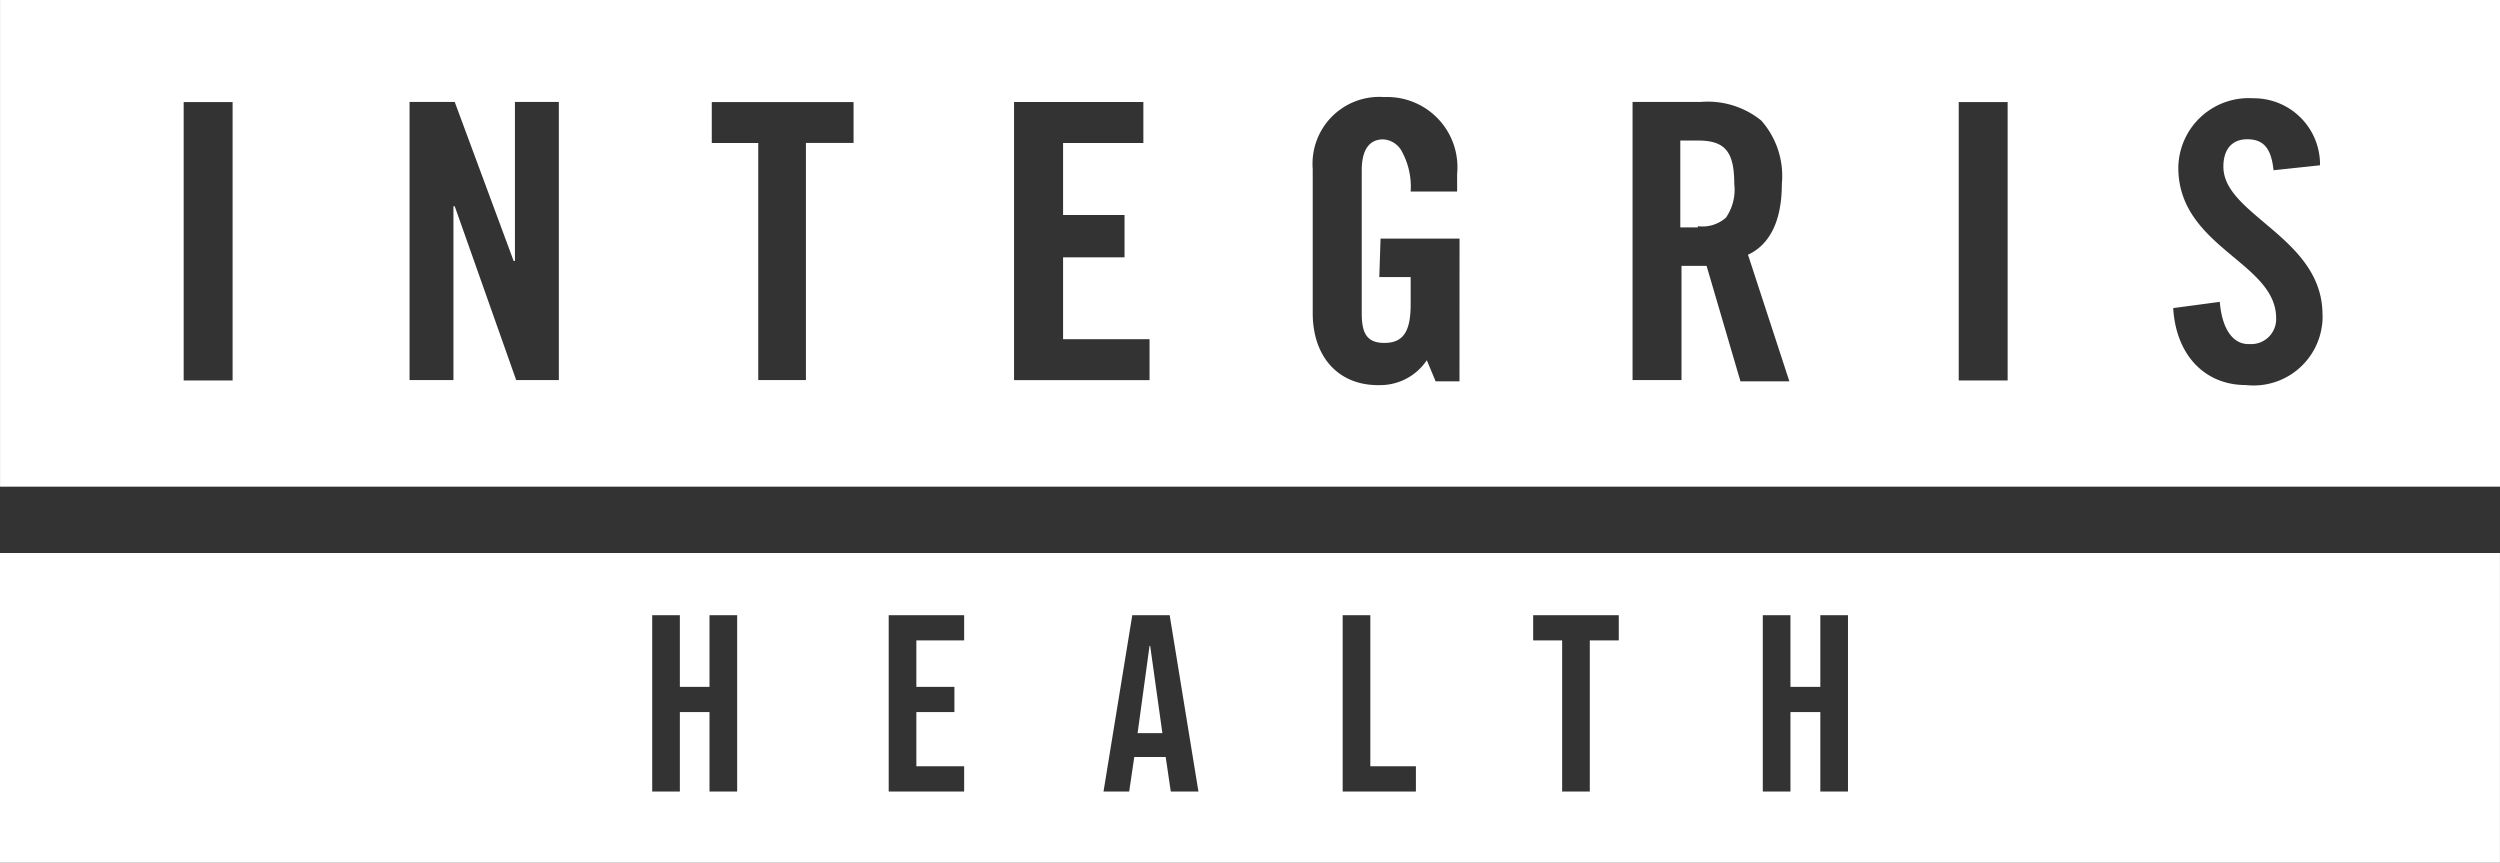
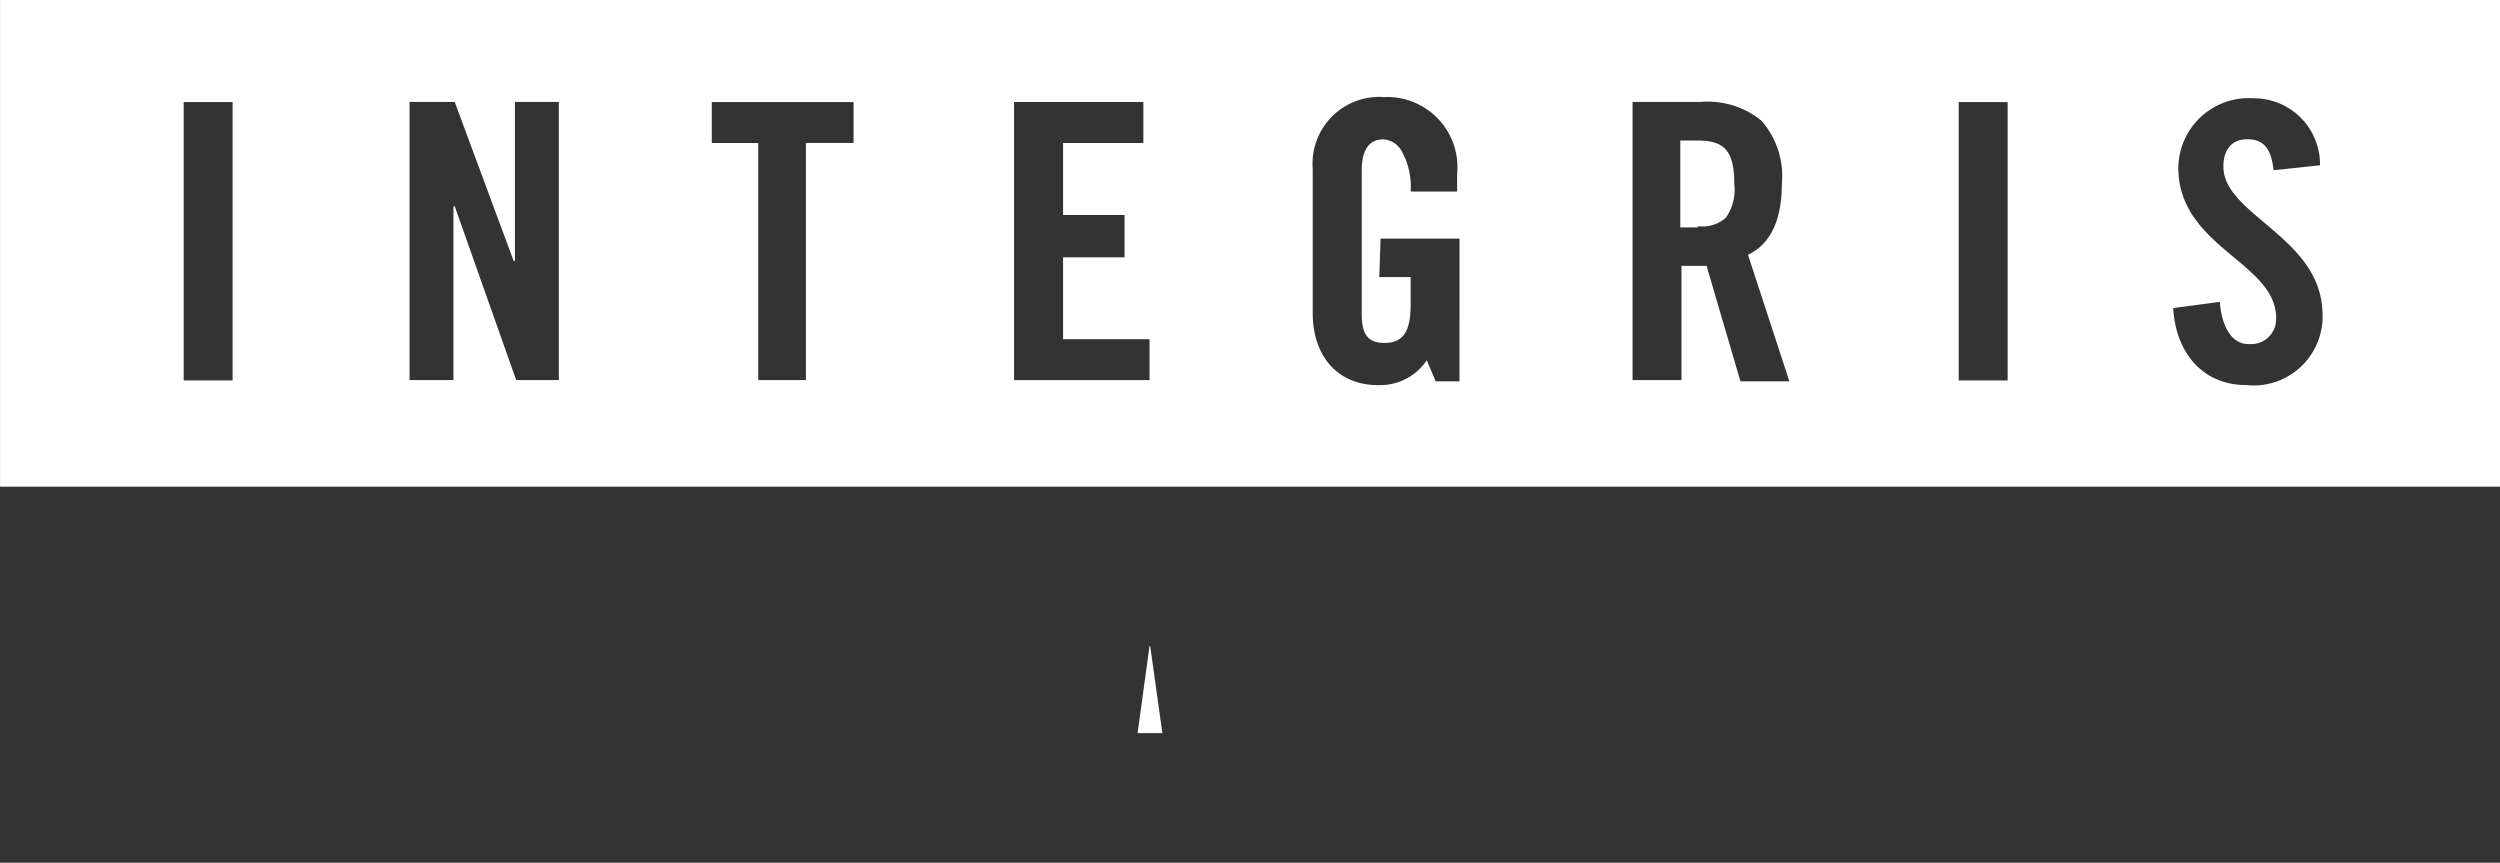
<svg xmlns="http://www.w3.org/2000/svg" width="113.002" height="38.997" viewBox="0 0 113.002 38.997">
  <rect x="0" y="0" width="113.002" height="38.997" fill="#333333" stroke="none" />
  <g id="Group_202" data-name="Group 202" transform="translate(-1009.04 -384.903)">
    <path id="Path_188" data-name="Path 188" d="M1085.785,391.255h-.794v3.928h.794v-.056a1.6,1.6,0,0,0,1.269-.386,2.214,2.214,0,0,0,.376-1.522C1087.43,391.755,1087.015,391.255,1085.785,391.255Z" fill="#fff" />
    <path id="Path_189" data-name="Path 189" d="M1009.042,384.9v22h113v-22Zm10.512,17.2h-2.212V389.515h2.212Zm14.746-.017h-1.928l-2.778-7.857h-.058v7.856h-1.984v-12.57h2.042l2.664,7.188h.057v-7.188h1.985Zm13.322-10.719h-2.154v10.719h-2.155V391.367h-2.1v-1.852h6.409ZM1061,402.085h-6.124v-12.57h5.845v1.852h-3.629v3.255h2.778v1.912h-2.778v3.7H1061Zm14.01.055h-1.078l-.4-.954a2.534,2.534,0,0,1-2.1,1.125h-.108c-1.791,0-2.948-1.278-2.948-3.255v-6.51a3.106,3.106,0,0,1,0-.473,3.017,3.017,0,0,1,3.234-2.782,3.265,3.265,0,0,1,.442.012,3.174,3.174,0,0,1,2.851,3.467v.79h-2.1a3.314,3.314,0,0,0-.432-1.873,1.018,1.018,0,0,0-.815-.484c-.44,0-.964.24-.964,1.4v6.453c0,.832.176,1.347,1.021,1.347s1.19-.5,1.19-1.74v-1.235h-1.418l.057-1.74h3.57Zm12.7,0-1.531-5.219h-1.134v5.161h-2.212v-12.57h3.063a3.84,3.84,0,0,1,2.757.842,3.781,3.781,0,0,1,.928,2.862c0,2.068-.831,2.881-1.531,3.2l1.871,5.724Zm12.077-.039h-2.211V389.515h2.211Zm14.216-2.547a3.118,3.118,0,0,1-3.444,2.754c-1.873,0-3.163-1.366-3.289-3.479l2.1-.281.006,0c.1,1.208.578,1.908,1.3,1.908h.17a1.129,1.129,0,0,0,1.077-1.179c0-1.152-.933-1.929-1.921-2.752-1.171-.977-2.5-2.084-2.5-4.038,0-.061,0-.122.007-.183a3.184,3.184,0,0,1,3.393-2.959h.051a2.991,2.991,0,0,1,2.954,3.029l-2.1.224c-.107-.994-.452-1.4-1.191-1.4-.684,0-1.077.45-1.077,1.235,0,.976.86,1.7,1.86,2.544,1.213,1.023,2.588,2.178,2.619,4.078A3.093,3.093,0,0,1,1114.006,399.556Z" fill="#fff" />
    <path id="Path_190" data-name="Path 190" d="M1061.03,414.1H1061l-.54,3.94h1.12Z" fill="#fff" />
-     <path id="Path_191" data-name="Path 191" d="M1009.04,423.9h113v-14h-113Zm79.68-11.19h1.25v3.24h1.35v-3.24h1.25v7.97h-1.25v-3.59h-1.35v3.59h-1.25Zm-10.38,0h3.87v1.14h-1.31v6.83h-1.25v-6.83h-1.31Zm-8.61,0h1.25v6.83h2.06v1.14h-3.31Zm-9.51,0h1.69l1.3,7.97h-1.25l-.23-1.56h-1.42l-.23,1.56h-1.16Zm-11.01,0h3.41v1.14h-2.16v2.1h1.72v1.14h-1.72v2.45h2.16v1.14h-3.41Zm-10.69,0h1.25v3.24h1.34v-3.24h1.25v7.97h-1.25v-3.59h-1.34v3.59h-1.25Z" fill="#fff" />
  </g>
</svg>